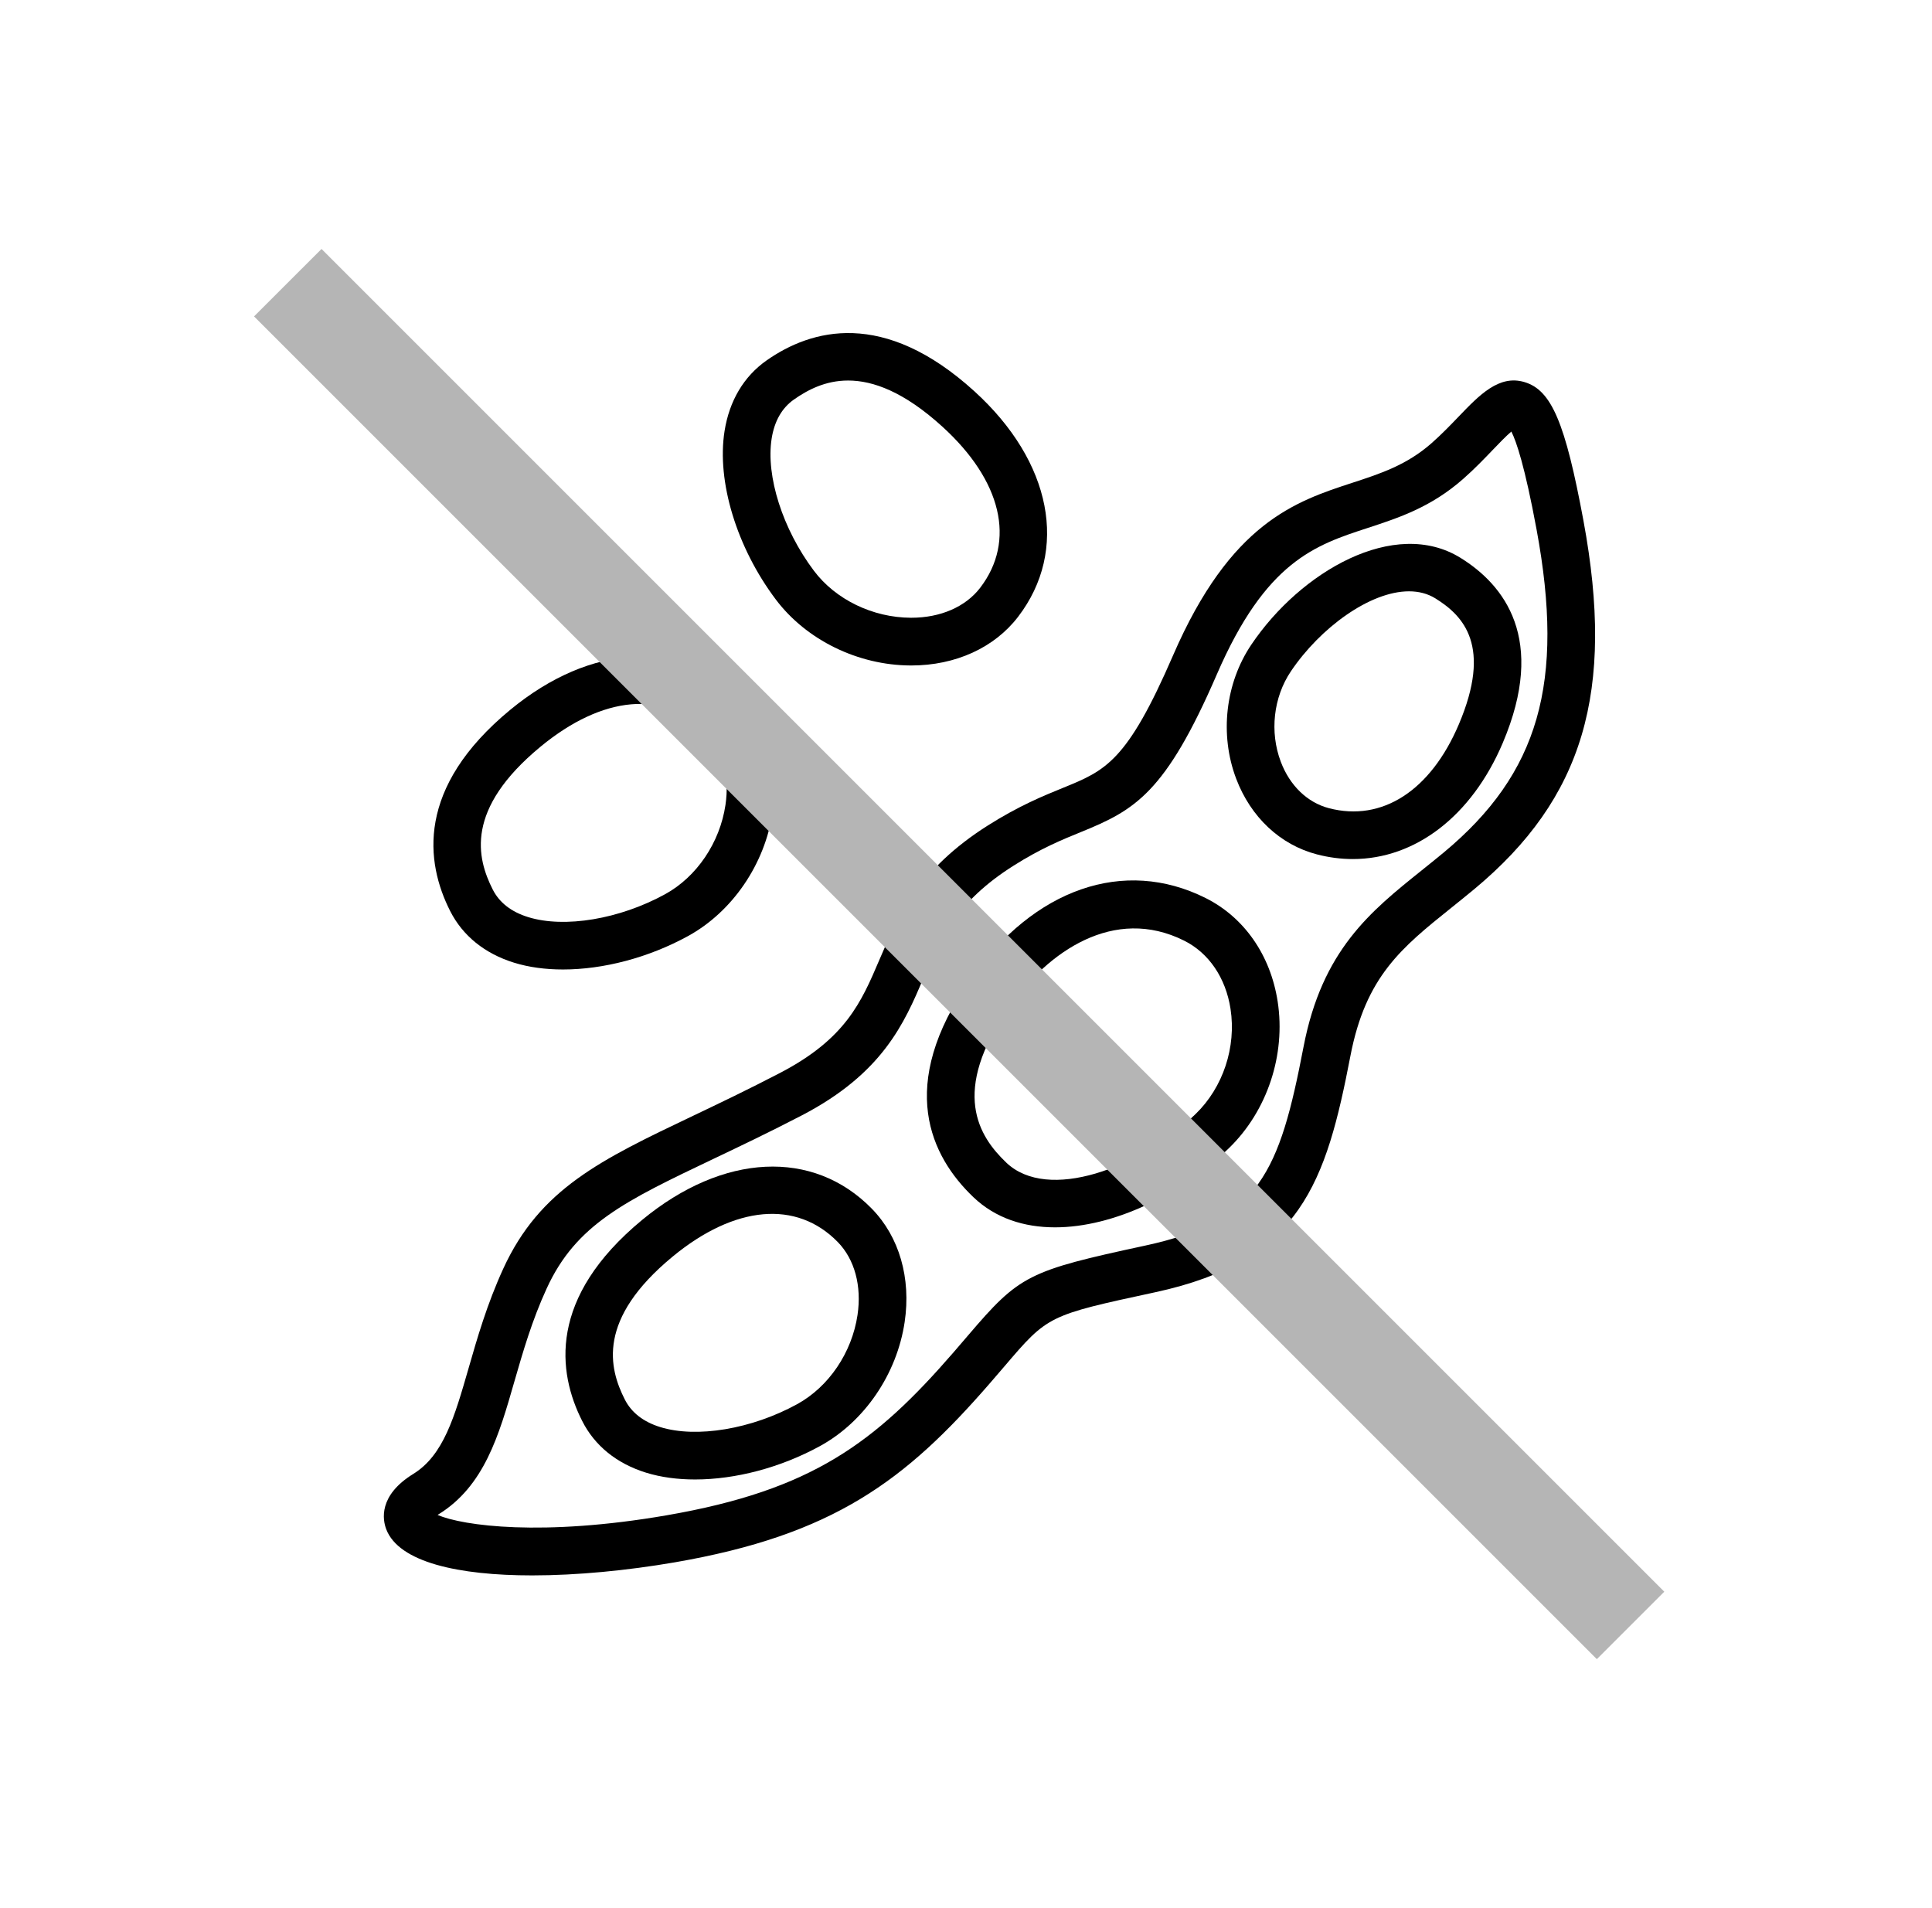
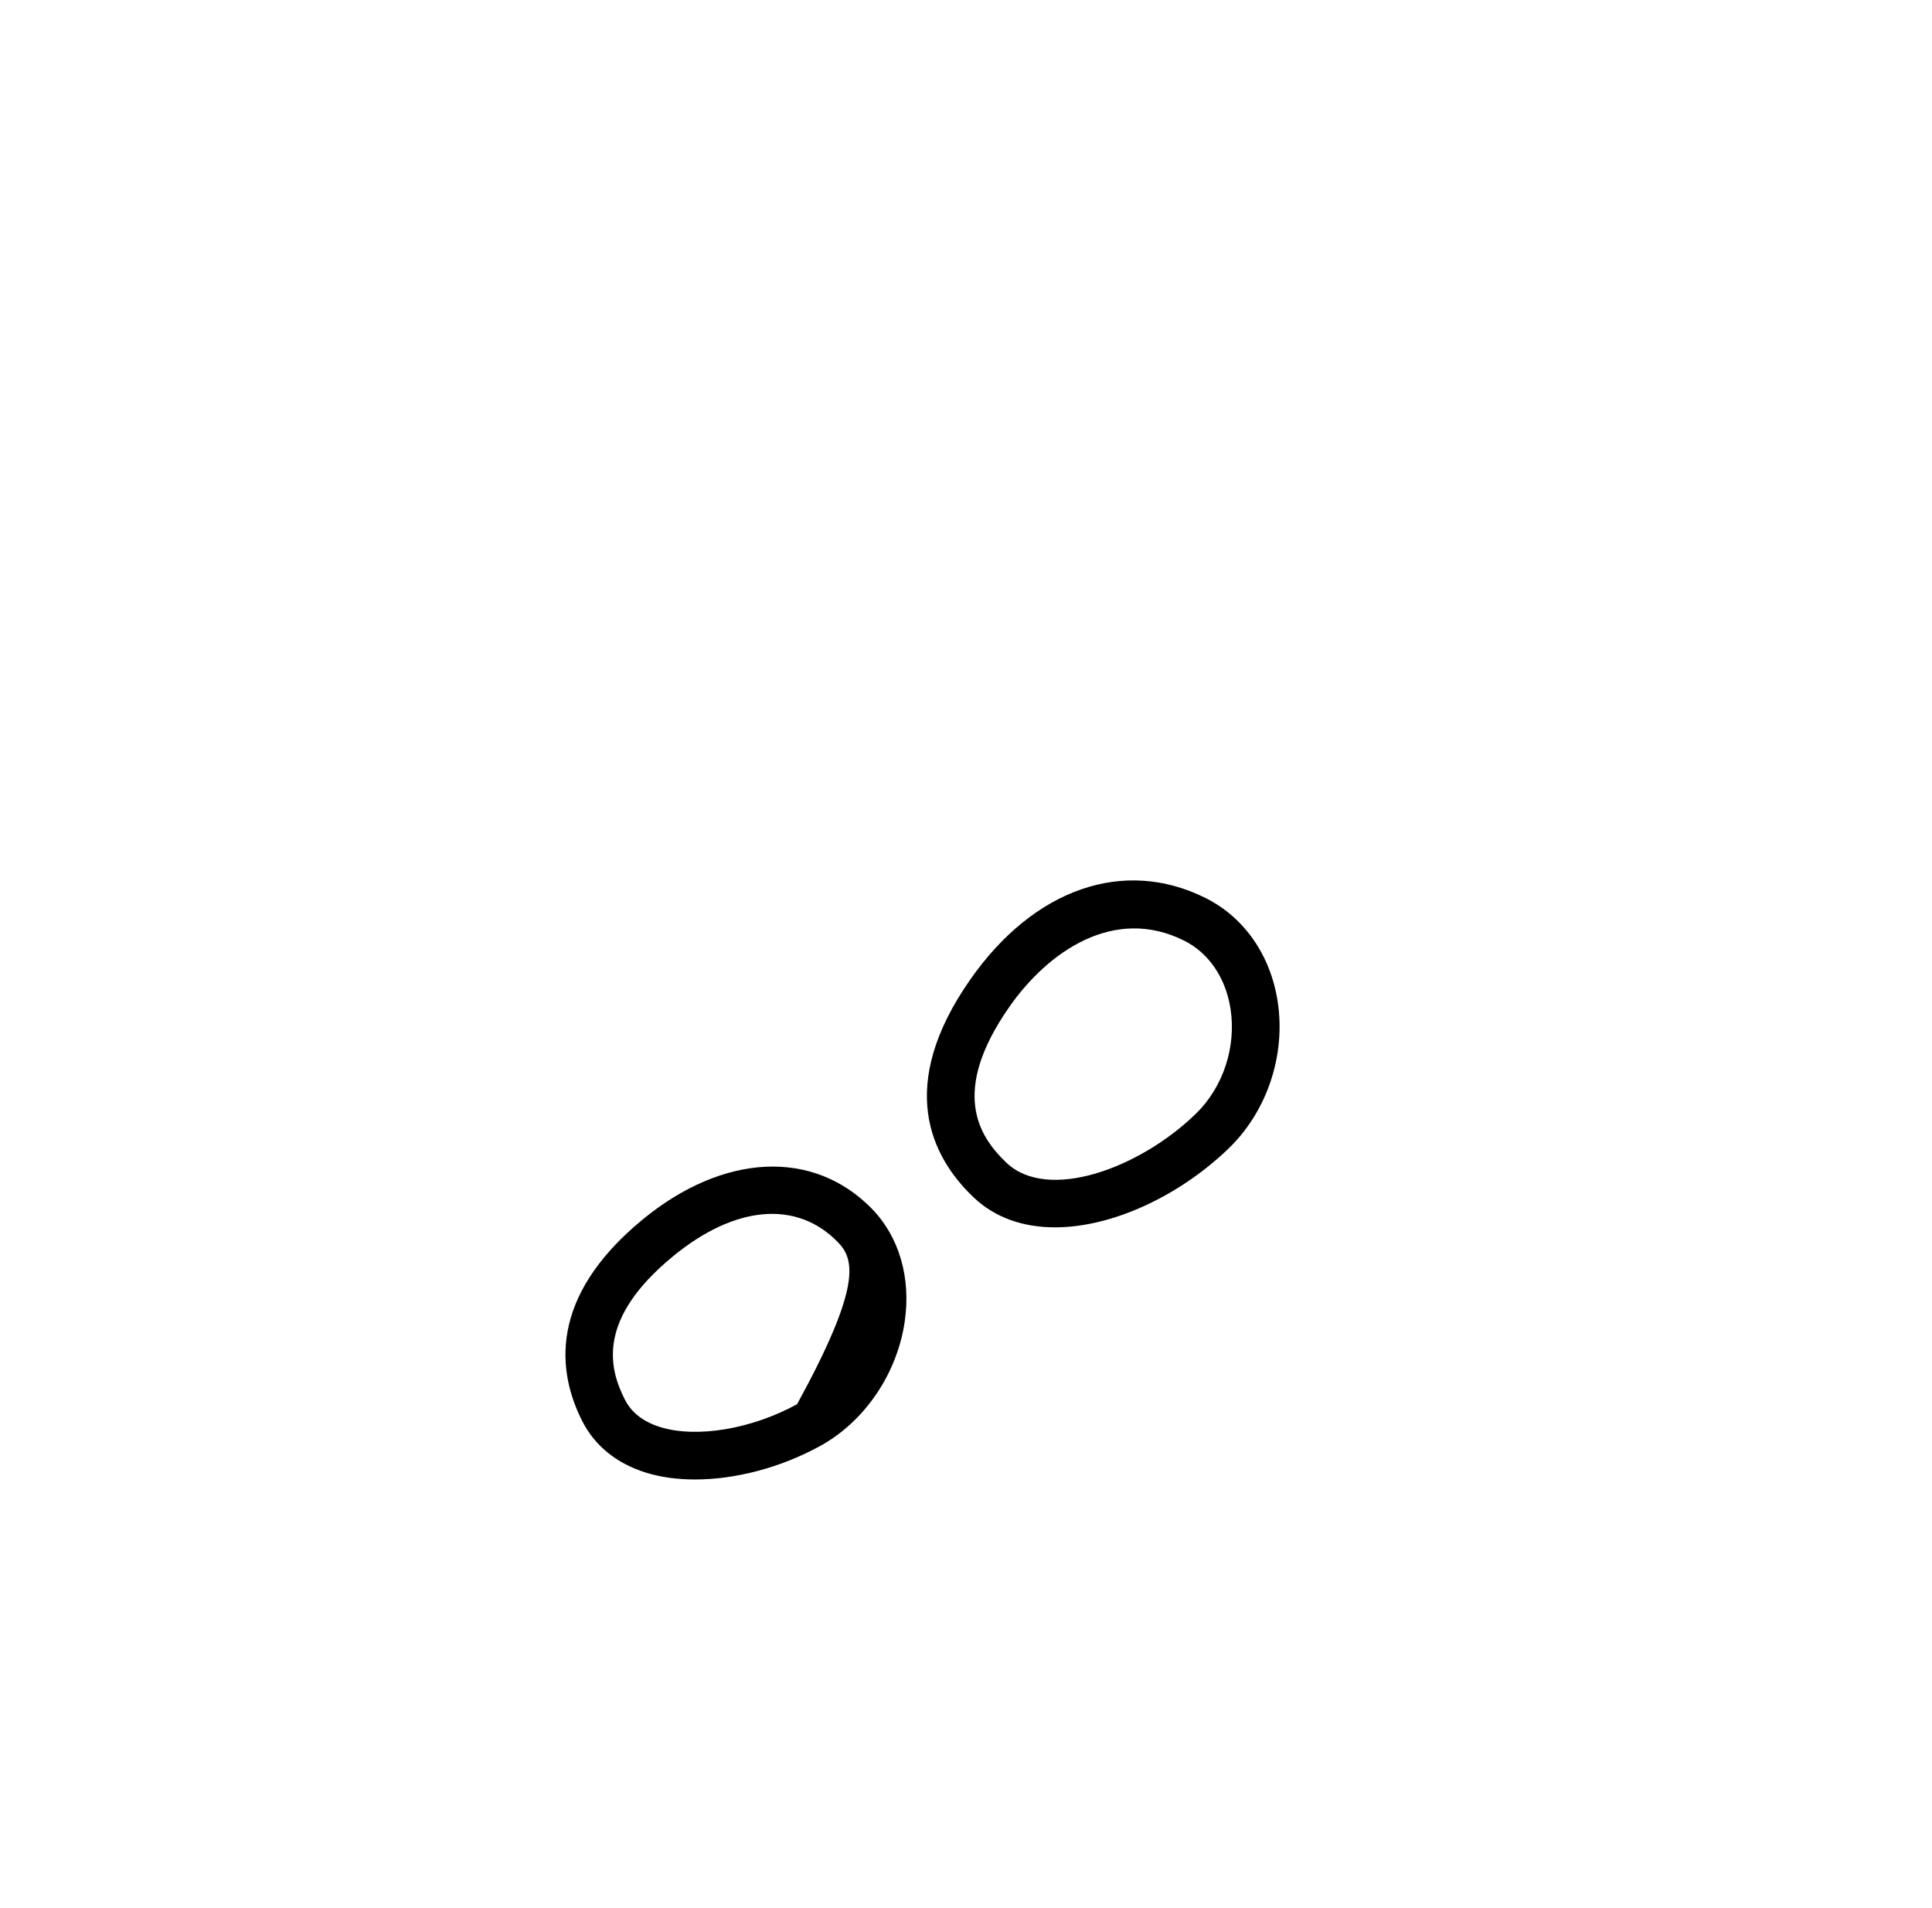
<svg xmlns="http://www.w3.org/2000/svg" width="81" height="80" viewBox="0 0 81 80" fill="none">
-   <path d="M22.311 66.051C19.232 66.051 16.72 65.504 16.192 64.113C16.044 63.719 15.855 62.705 17.329 61.795C18.596 61.013 19.056 59.408 19.642 57.377C20.005 56.112 20.418 54.678 21.099 53.192C22.634 49.84 25.194 48.622 29.067 46.777C30.145 46.263 31.367 45.68 32.7 44.986C35.455 43.552 36.111 42.019 36.868 40.243C37.626 38.472 38.483 36.465 41.42 34.607C42.727 33.781 43.748 33.365 44.569 33.031C46.353 32.304 47.249 31.94 49.179 27.482C51.593 21.91 54.312 21.021 56.712 20.237C57.88 19.856 58.98 19.496 60.02 18.58C60.438 18.212 60.818 17.817 61.153 17.468C62.025 16.559 62.849 15.699 63.916 16.02C65.047 16.358 65.624 17.717 66.388 21.835C67.713 28.998 66.388 33.472 61.809 37.279C61.481 37.551 61.16 37.809 60.846 38.061C58.764 39.731 57.258 40.937 56.617 44.271C55.599 49.558 54.541 52.863 48.435 54.179C43.937 55.148 43.937 55.148 42.108 57.29L41.489 58.009C37.959 62.077 34.949 64.353 28.285 65.504C26.297 65.845 24.198 66.051 22.311 66.051ZM18.346 63.517C19.421 63.974 22.745 64.429 27.944 63.532C34.05 62.478 36.69 60.489 39.978 56.698L40.586 55.99C42.748 53.458 43.096 53.282 48.014 52.223C52.813 51.189 53.647 49.117 54.651 43.892C55.431 39.836 57.455 38.215 59.596 36.499C59.901 36.255 60.212 36.004 60.532 35.74C64.52 32.423 65.612 28.626 64.421 22.198C63.928 19.538 63.571 18.498 63.364 18.093C63.142 18.282 62.837 18.599 62.596 18.851C62.234 19.228 61.825 19.657 61.343 20.08C59.995 21.268 58.642 21.71 57.334 22.138C55.142 22.854 53.071 23.531 51.016 28.276C48.861 33.252 47.583 33.963 45.325 34.882C44.538 35.202 43.645 35.566 42.492 36.296C40.078 37.821 39.413 39.379 38.709 41.027C37.916 42.887 37.014 44.995 33.626 46.759C32.261 47.469 31.021 48.059 29.927 48.58C26.203 50.354 24.151 51.332 22.919 54.023C22.299 55.373 21.927 56.672 21.564 57.927C20.918 60.179 20.305 62.307 18.381 63.494C18.367 63.503 18.357 63.51 18.346 63.517Z" fill="black" />
  <path d="M44.232 51.458C42.933 51.458 41.735 51.076 40.81 50.193C39.029 48.493 37.56 45.529 40.681 41.066C43.348 37.251 47.127 35.942 50.543 37.65C52.164 38.461 53.267 40.043 53.567 41.991C53.912 44.226 53.129 46.581 51.525 48.137C49.515 50.085 46.693 51.458 44.232 51.458ZM42.32 42.211C39.818 45.791 41.048 47.655 42.191 48.746C43.923 50.398 47.766 48.996 50.132 46.701C51.279 45.588 51.838 43.9 51.59 42.296C51.389 40.997 50.681 39.955 49.648 39.439C46.7 37.964 43.931 39.906 42.32 42.211Z" fill="black" />
-   <path d="M56.718 36.017C56.222 36.017 55.719 35.953 55.212 35.821C53.671 35.419 52.438 34.261 51.826 32.645C51.128 30.8 51.371 28.648 52.461 27.03C54.533 23.952 58.473 21.685 61.228 23.386C63.061 24.519 64.857 26.787 63.002 31.153C61.693 34.231 59.325 36.017 56.718 36.017ZM59.073 24.792C57.437 24.792 55.349 26.322 54.121 28.146C53.388 29.235 53.225 30.688 53.698 31.938C54.076 32.939 54.813 33.649 55.718 33.885C57.944 34.466 59.98 33.152 61.162 30.37C62.556 27.089 61.368 25.823 60.177 25.087C59.848 24.884 59.474 24.792 59.073 24.792Z" fill="black" />
-   <path d="M29.14 62.029C28.404 62.029 27.707 61.936 27.087 61.744C25.86 61.364 24.934 60.616 24.41 59.579C23.372 57.533 22.97 54.407 26.93 51.14C30.319 48.346 34.096 48.163 36.553 50.678C37.702 51.854 38.203 53.586 37.928 55.429C37.602 57.615 36.242 59.607 34.38 60.628C32.718 61.539 30.825 62.029 29.14 62.029ZM28.204 52.682C25.015 55.312 25.529 57.362 26.195 58.675C26.473 59.224 26.973 59.613 27.68 59.832C29.204 60.304 31.512 59.919 33.419 58.873C34.746 58.146 35.717 56.713 35.952 55.133C36.133 53.913 35.831 52.798 35.123 52.073C33.397 50.307 30.809 50.535 28.204 52.682Z" fill="black" />
-   <path d="M23.604 40.647C22.868 40.647 22.172 40.554 21.552 40.362C20.325 39.982 19.399 39.234 18.874 38.198C17.837 36.151 17.434 33.025 21.395 29.758C24.784 26.964 28.561 26.781 31.017 29.296C32.166 30.471 32.667 32.203 32.393 34.047C32.068 36.233 30.707 38.225 28.844 39.247C27.181 40.158 25.289 40.647 23.604 40.647ZM22.668 31.301C19.478 33.931 19.993 35.981 20.658 37.294C20.936 37.843 21.436 38.232 22.143 38.451C23.67 38.924 25.976 38.538 27.883 37.492C29.21 36.765 30.18 35.332 30.415 33.752C30.597 32.532 30.295 31.418 29.587 30.693C27.861 28.927 25.273 29.154 22.668 31.301Z" fill="black" />
-   <path d="M38.207 27.901C38.197 27.901 38.187 27.901 38.177 27.901C35.968 27.892 33.802 26.831 32.524 25.132C30.886 22.955 30.043 20.185 30.377 18.074C30.577 16.805 31.185 15.782 32.136 15.114C34.013 13.795 37.048 12.947 40.85 16.403C44.1 19.357 44.82 23.07 42.684 25.86C41.689 27.158 40.058 27.901 38.207 27.901ZM35.558 15.954C34.604 15.954 33.859 16.348 33.285 16.751C32.782 17.105 32.468 17.655 32.352 18.386C32.103 19.963 32.815 22.191 34.123 23.929C35.032 25.138 36.589 25.893 38.186 25.9C38.193 25.9 38.2 25.9 38.207 25.9C39.431 25.9 40.483 25.442 41.095 24.643C42.597 22.681 42.002 20.153 39.503 17.882C37.903 16.428 36.604 15.954 35.558 15.954Z" fill="black" />
-   <path d="M13.48 10.438L10.651 13.266L66.948 69.562L69.776 66.734L13.48 10.438Z" fill="#B5B5B5" />
+   <path d="M29.14 62.029C28.404 62.029 27.707 61.936 27.087 61.744C25.86 61.364 24.934 60.616 24.41 59.579C23.372 57.533 22.97 54.407 26.93 51.14C30.319 48.346 34.096 48.163 36.553 50.678C37.702 51.854 38.203 53.586 37.928 55.429C37.602 57.615 36.242 59.607 34.38 60.628C32.718 61.539 30.825 62.029 29.14 62.029ZM28.204 52.682C25.015 55.312 25.529 57.362 26.195 58.675C26.473 59.224 26.973 59.613 27.68 59.832C29.204 60.304 31.512 59.919 33.419 58.873C36.133 53.913 35.831 52.798 35.123 52.073C33.397 50.307 30.809 50.535 28.204 52.682Z" fill="black" />
</svg>